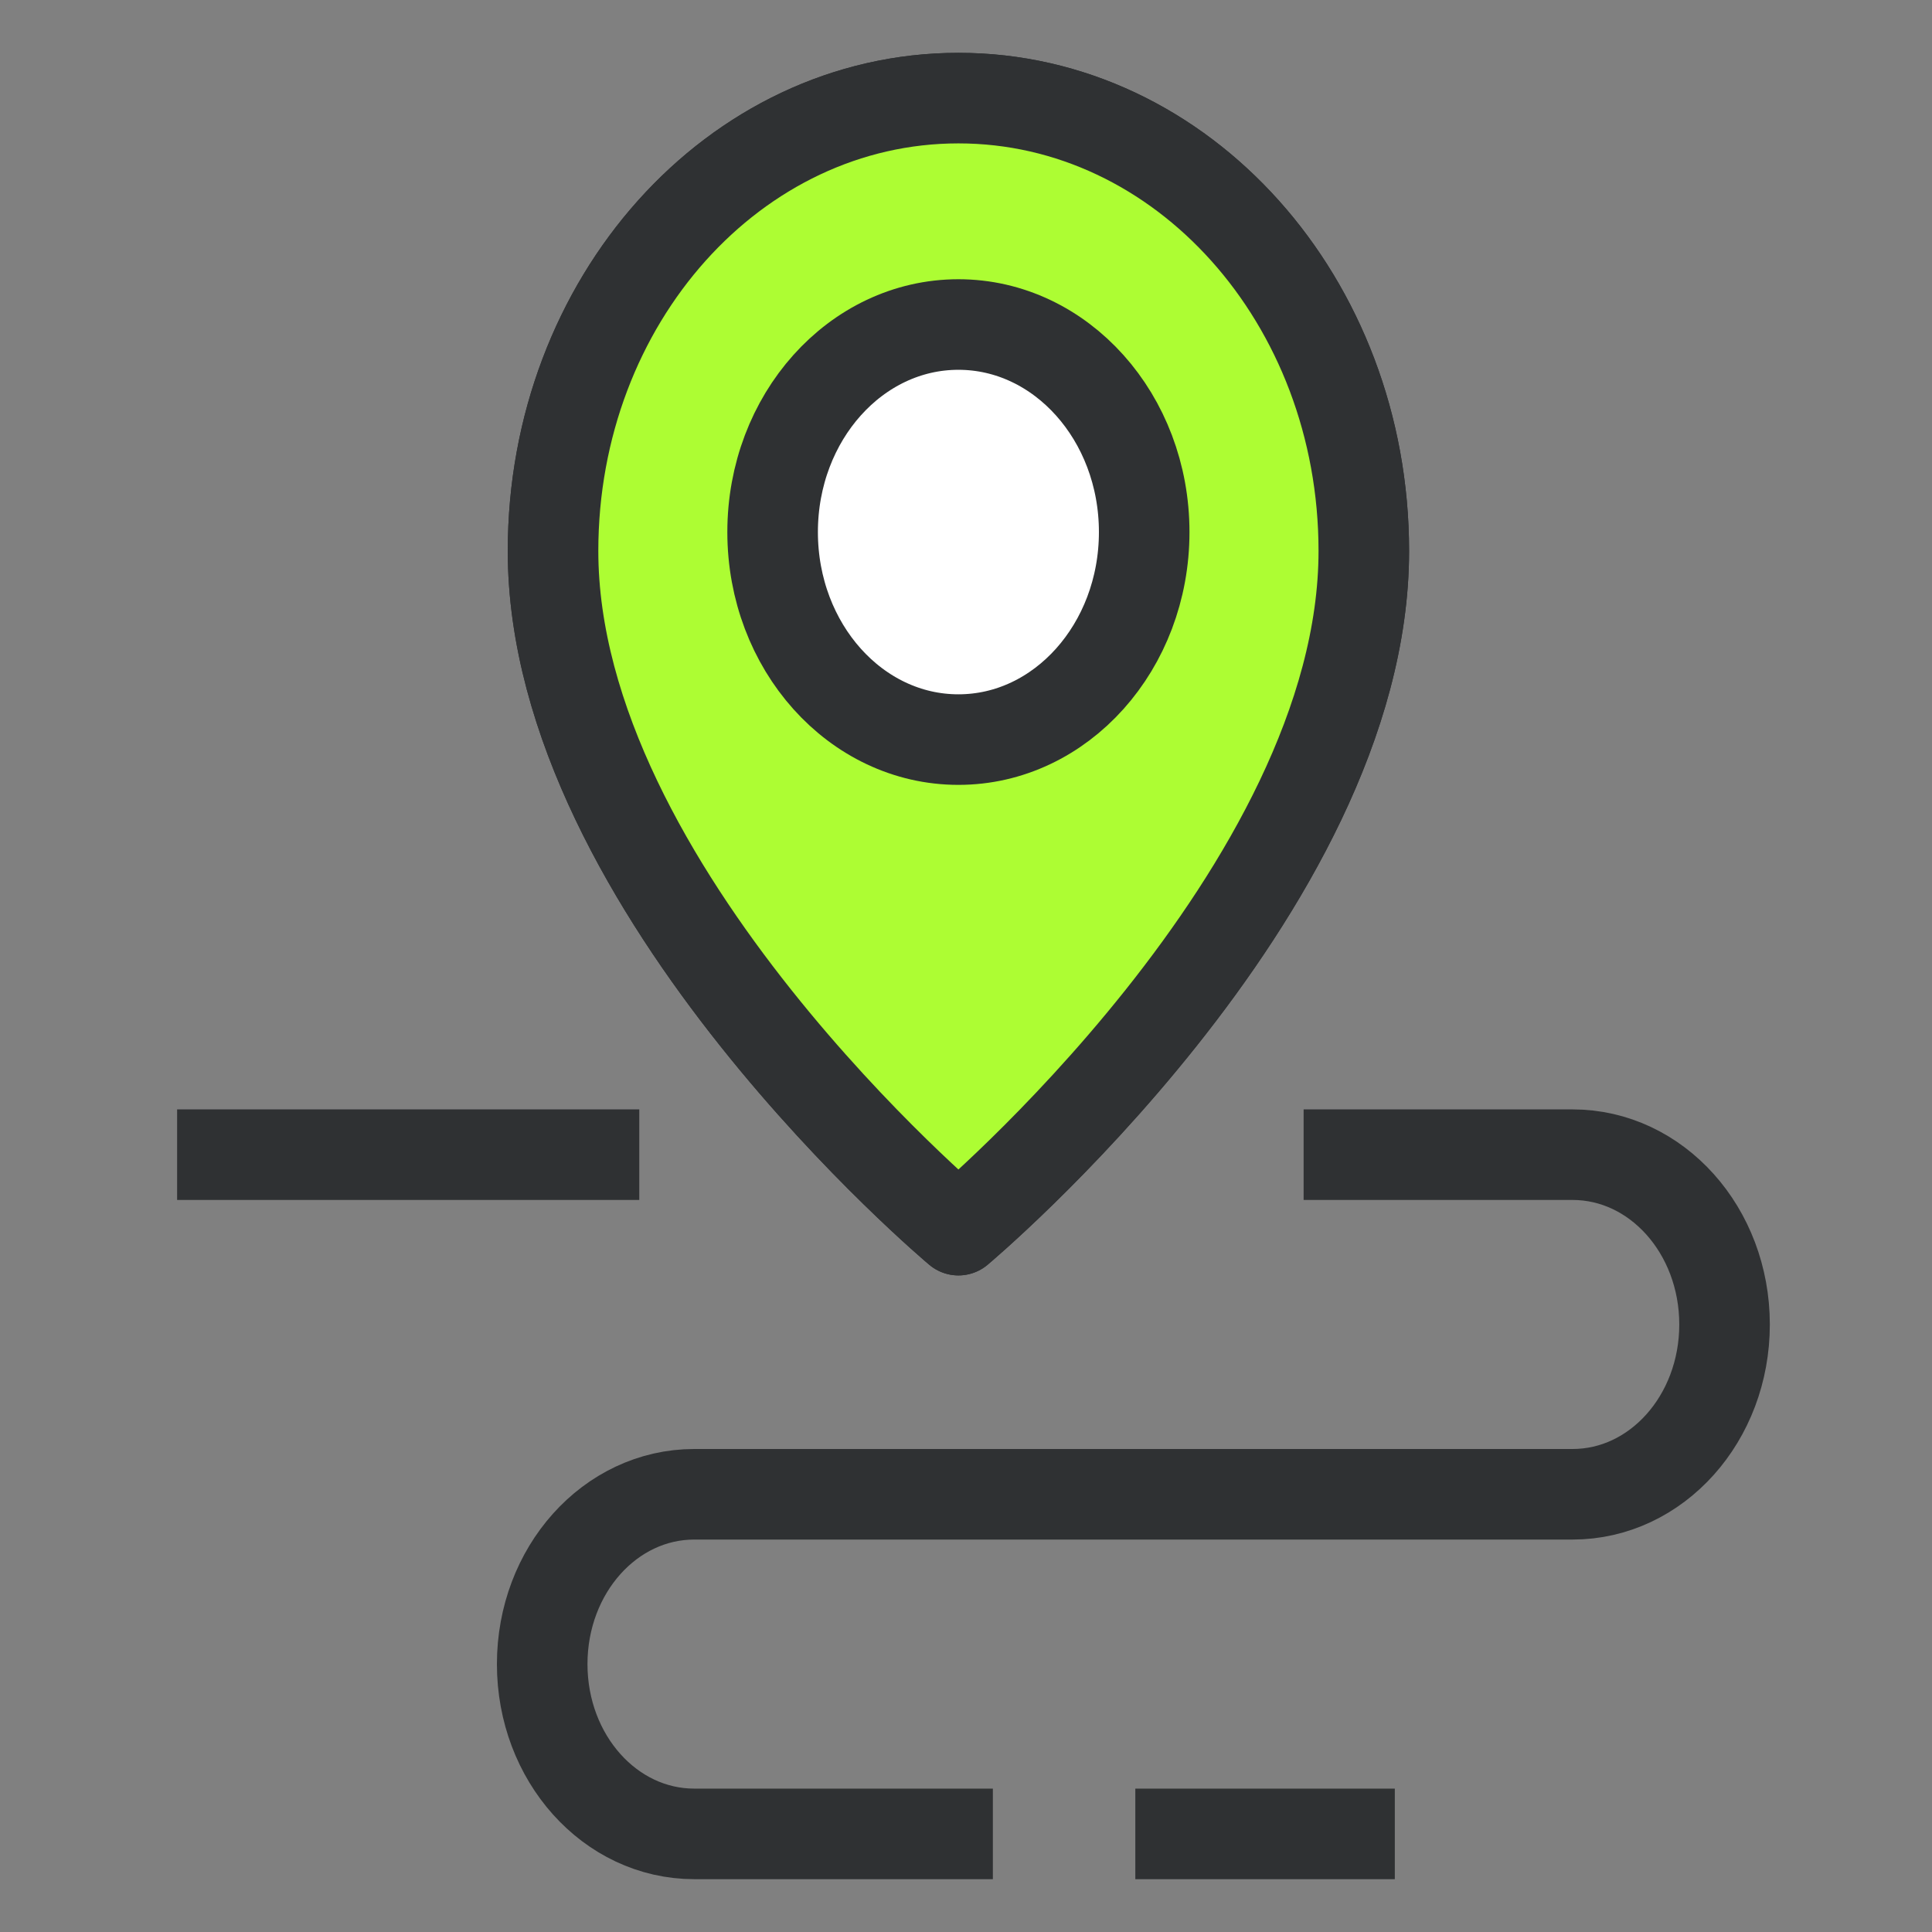
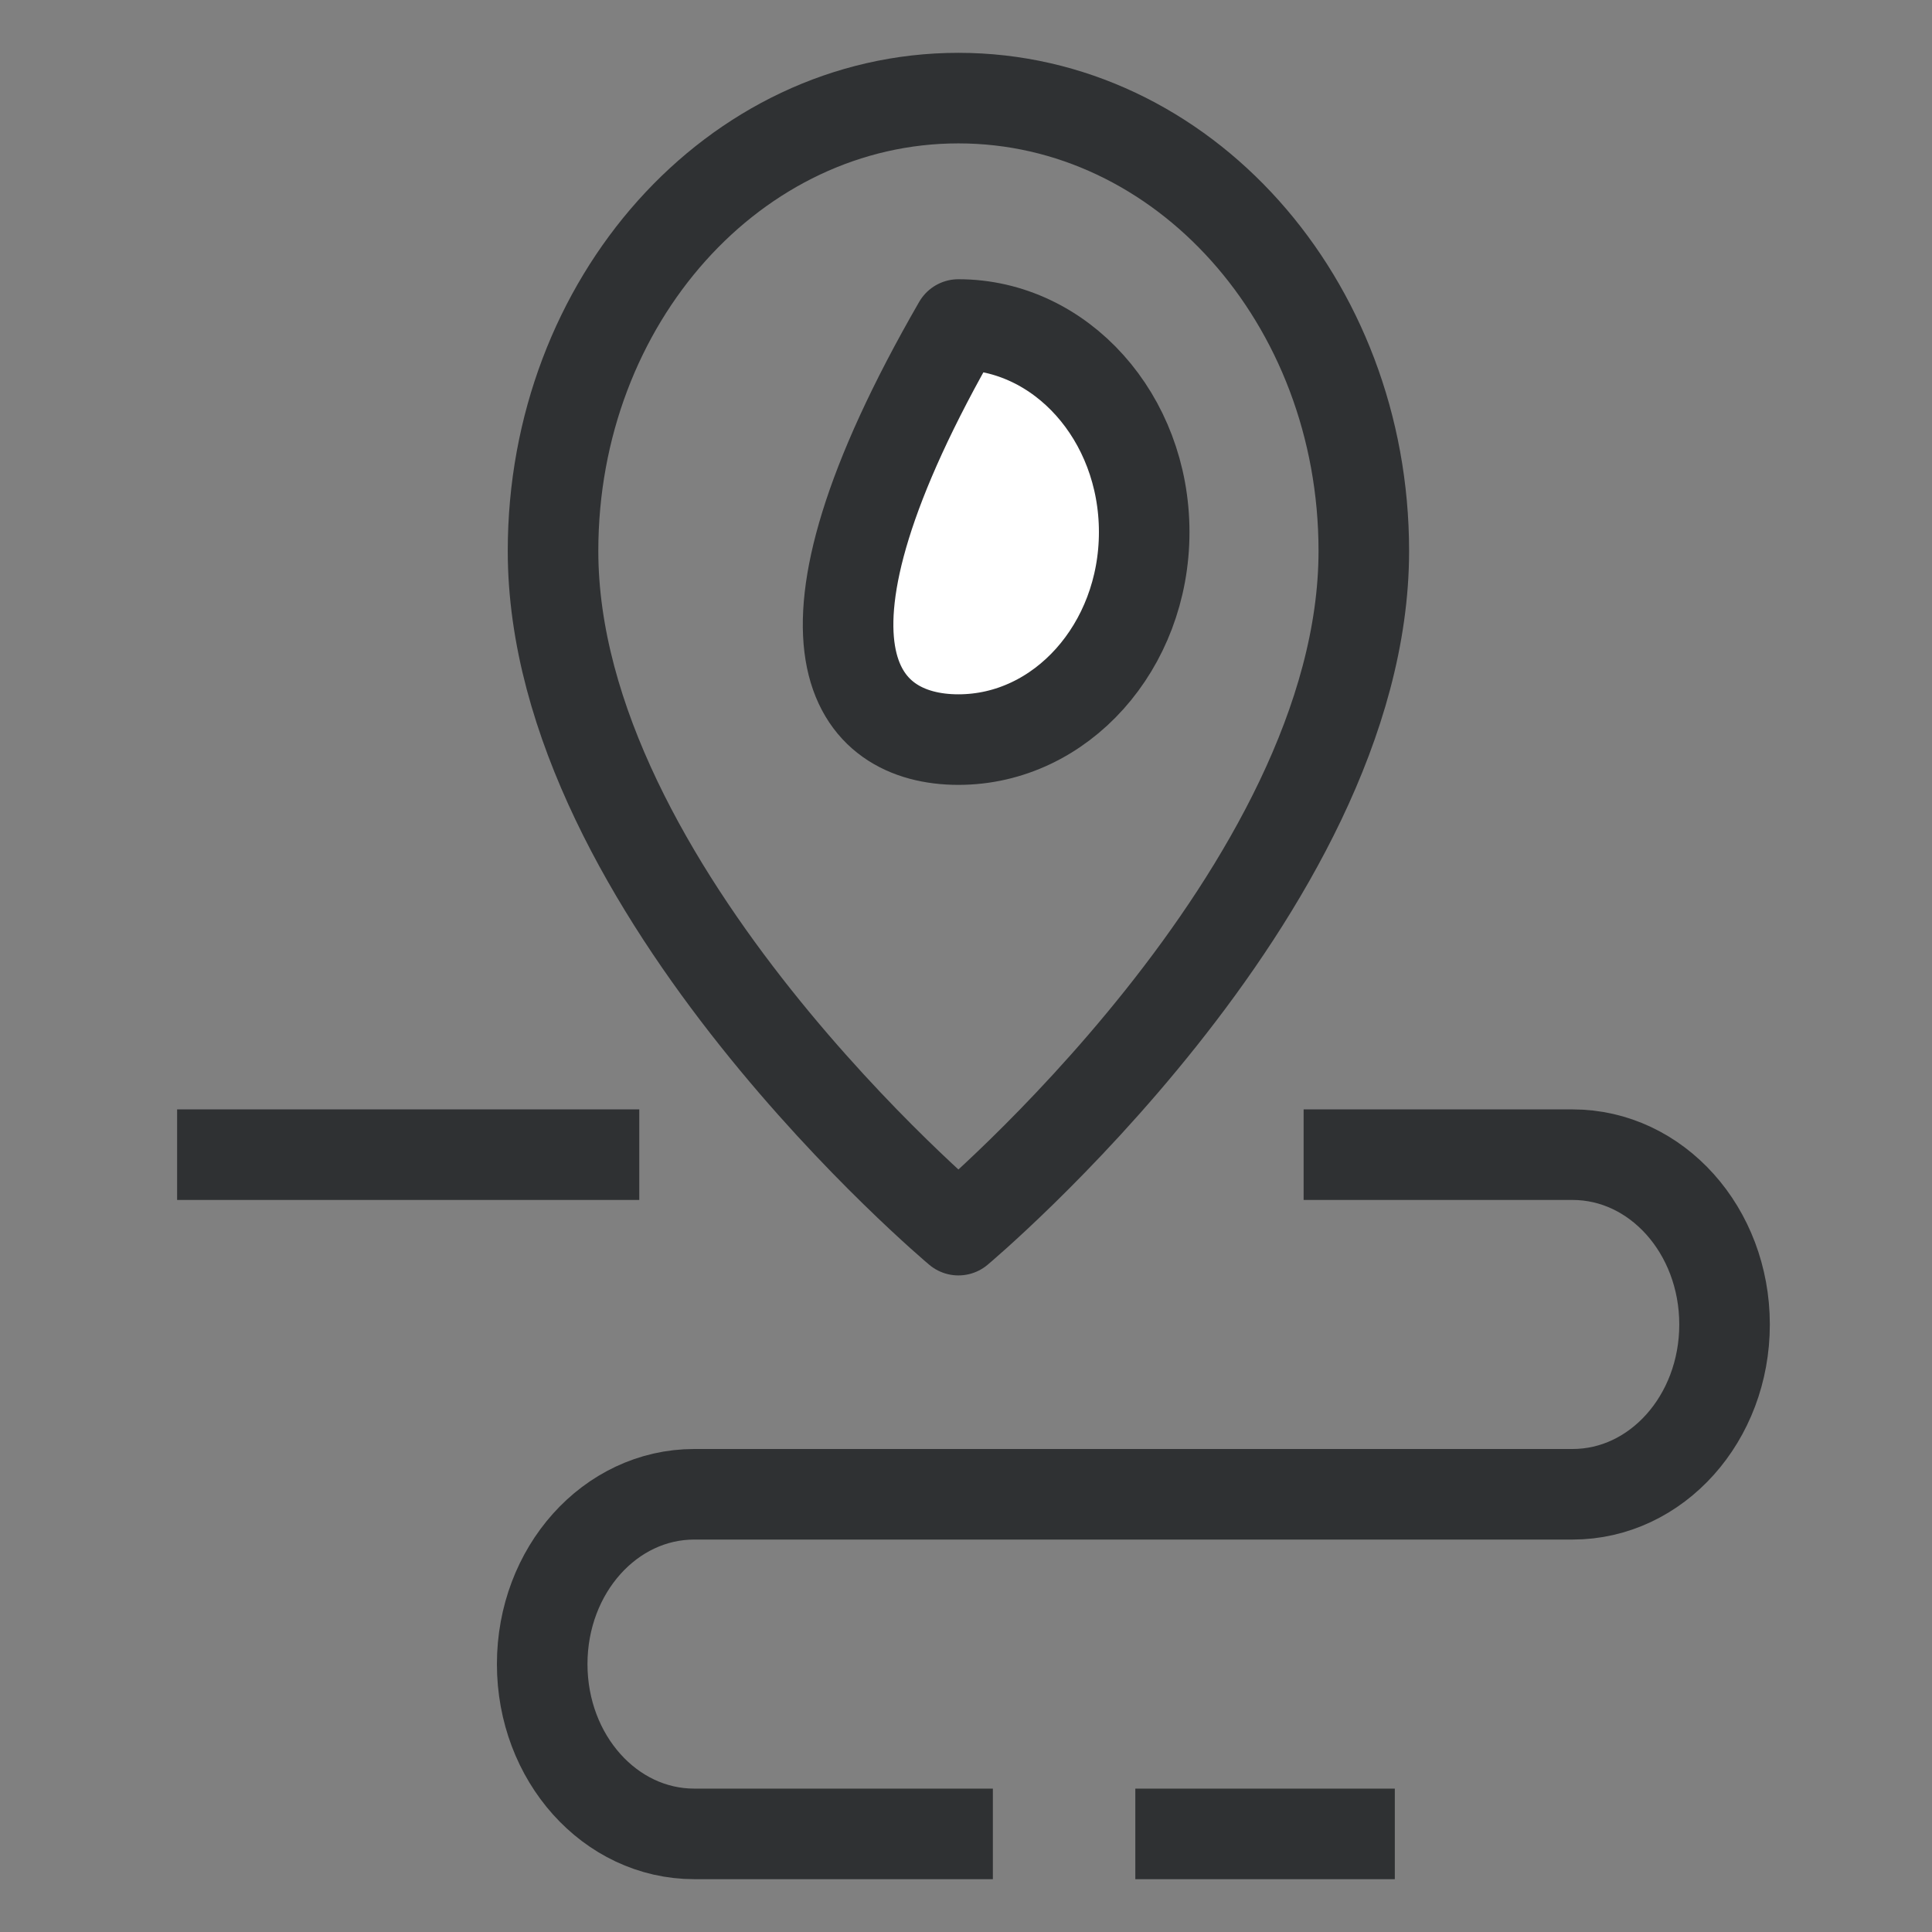
<svg xmlns="http://www.w3.org/2000/svg" width="64" height="64" viewBox="0 0 64 64" fill="none">
  <rect x="0" y="0" width="64" height="64" fill="#808080" stroke="none" />
  <g clip-path="url(#clip0_3379_9715)">
    <path d="M44.684 38.25H52.092C54.878 38.25 57.128 40.763 57.128 43.875C57.128 46.987 54.878 49.5 52.092 49.5H22.997C20.21 49.5 17.961 52.013 17.961 55.125C17.961 58.237 20.21 60.75 22.997 60.75H31.39" stroke="#2F3133" stroke-width="3" stroke-linecap="square" stroke-linejoin="round" />
    <path d="M7.367 38.25H19.677" stroke="#2F3133" stroke-width="3" stroke-linecap="square" stroke-linejoin="round" />
    <path d="M39.109 60.75H44.705" stroke="#2F3133" stroke-width="3" stroke-linecap="square" stroke-linejoin="round" />
    <path d="M45.178 18.25C45.178 9.963 39.168 3.25 31.749 3.25C24.33 3.25 18.32 9.963 18.32 18.25C18.32 29.5 31.749 40.75 31.749 40.75C31.749 40.75 45.178 29.5 45.178 18.25Z" stroke="#2F3133" stroke-width="3" stroke-linecap="round" stroke-linejoin="round" />
-     <path d="M45.178 18.25C45.178 9.963 39.168 3.25 31.749 3.25C24.33 3.25 18.32 9.963 18.32 18.25C18.32 29.5 31.749 40.75 31.749 40.75C31.749 40.75 45.178 29.5 45.178 18.25Z" fill="#ADFD33" stroke="#2F3133" stroke-width="3" stroke-linecap="round" stroke-linejoin="round" />
-     <path d="M31.748 24.5C35.148 24.5 37.903 21.422 37.903 17.625C37.903 13.828 35.148 10.75 31.748 10.75C28.349 10.75 25.594 13.828 25.594 17.625C25.594 21.422 28.349 24.5 31.748 24.5Z" fill="white" stroke="#2F3133" stroke-width="3" stroke-linecap="round" stroke-linejoin="round" />
+     <path d="M31.748 24.5C35.148 24.5 37.903 21.422 37.903 17.625C37.903 13.828 35.148 10.75 31.748 10.75C25.594 21.422 28.349 24.5 31.748 24.5Z" fill="white" stroke="#2F3133" stroke-width="3" stroke-linecap="round" stroke-linejoin="round" />
  </g>
</svg>